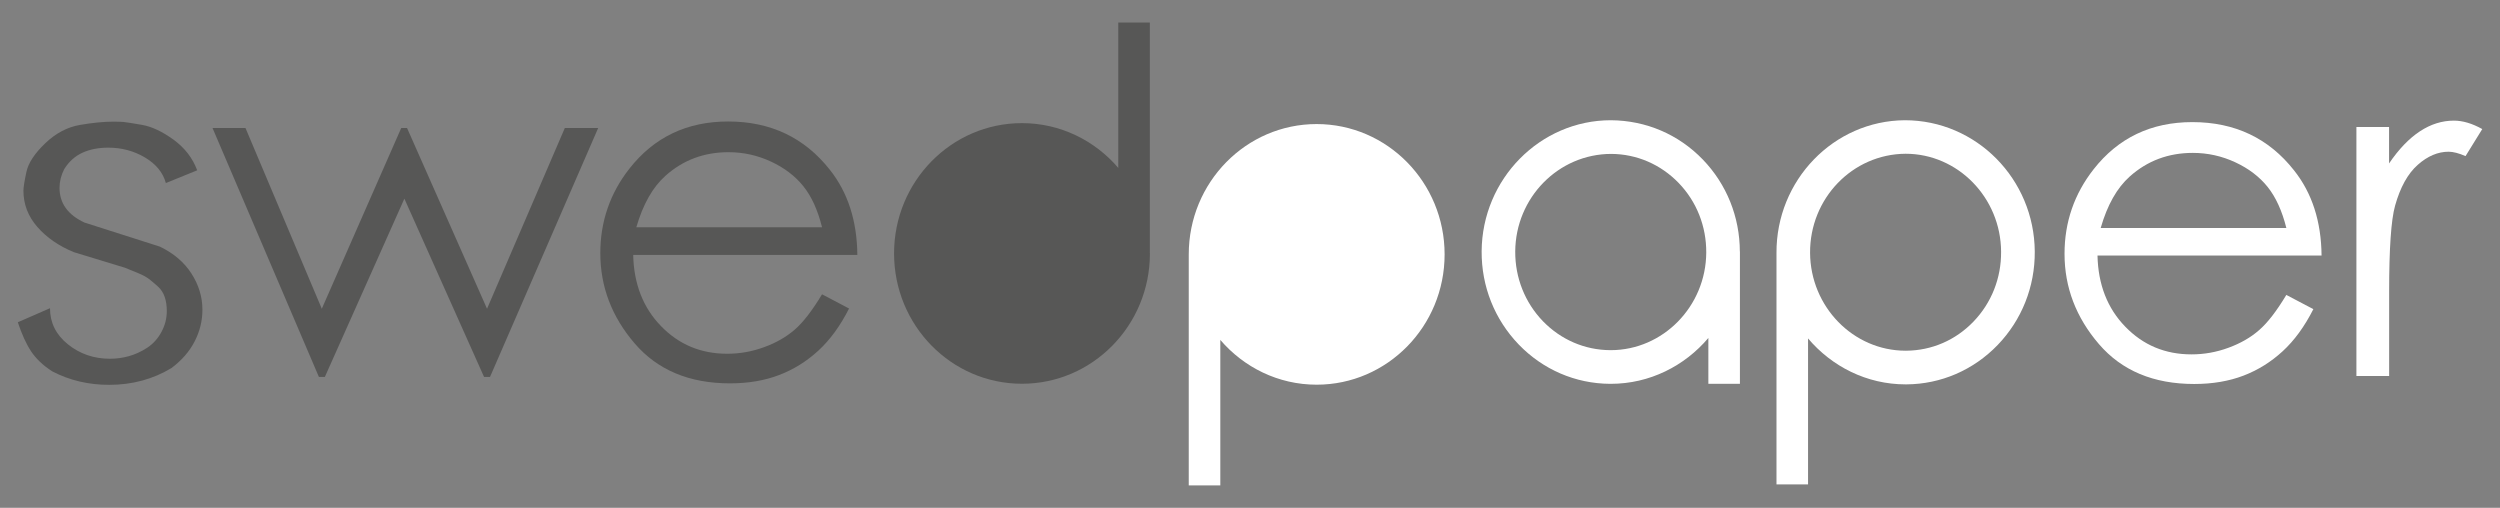
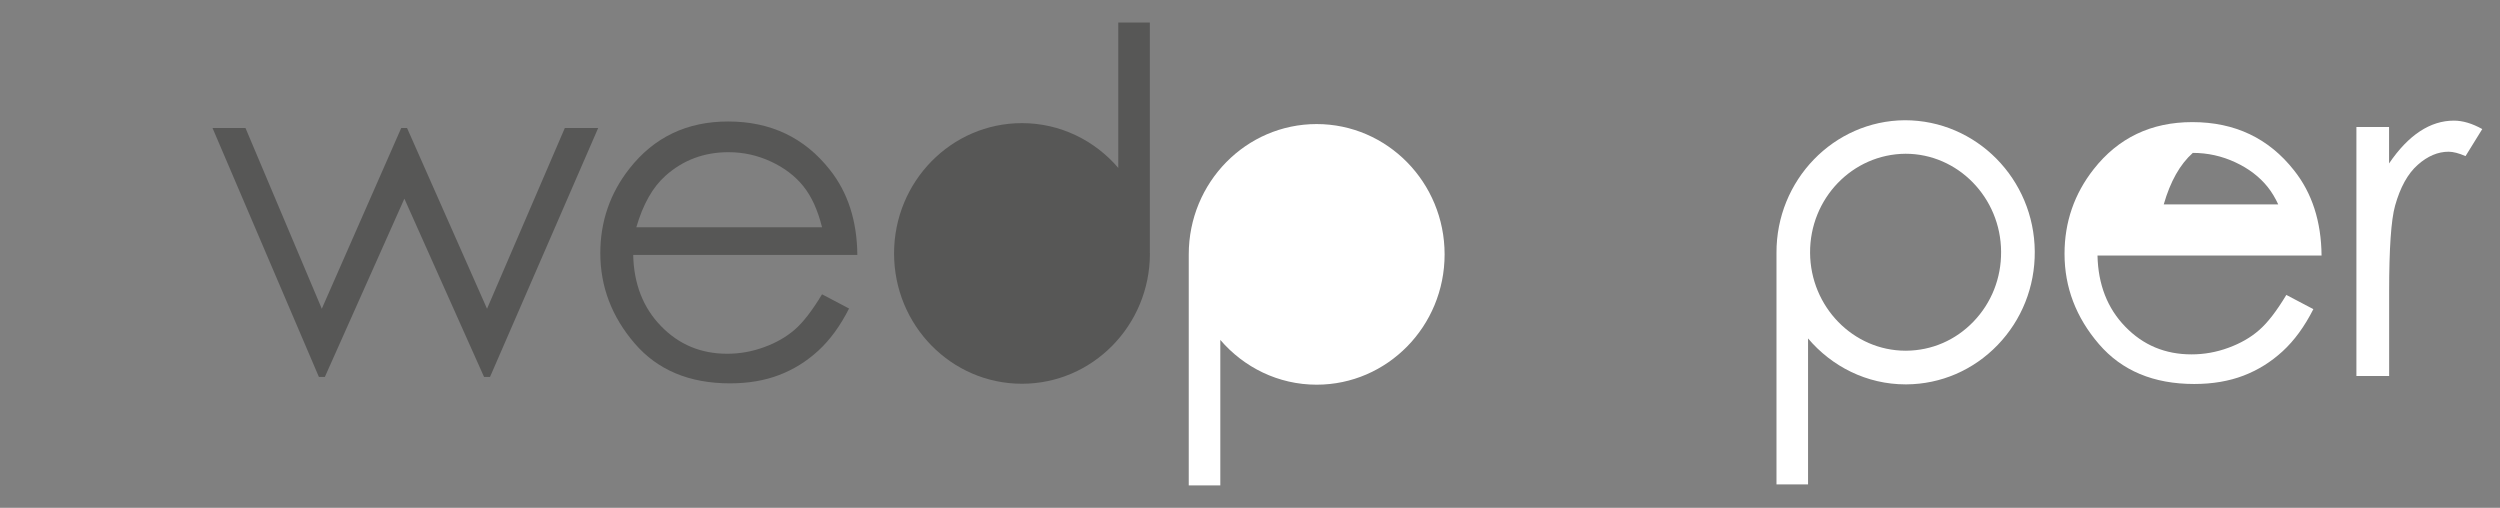
<svg xmlns="http://www.w3.org/2000/svg" version="1.1" id="Layer_1" x="0px" y="0px" viewBox="0 0 320 65" style="enable-background:new 0 0 320 65;" xml:space="preserve">
  <rect x="0" y="0" width="320" height="65" fill="#808080" stroke="none" />
  <style type="text/css">
	.st0{fill:#575756;}
	.st1{fill:#FFFFFF;}
</style>
  <g>
    <g>
      <g>
-         <path class="st0" d="M25.24,21.8l-4.01,1.63c-0.37-1.35-1.27-2.44-2.69-3.28c-1.42-0.84-2.98-1.25-4.67-1.25     c-1.25,0-2.35,0.21-3.3,0.64c-0.95,0.43-1.73,1.12-2.34,2.09c-0.41,0.79-0.61,1.6-0.61,2.42c0,1.97,1.07,3.45,3.2,4.44l9.65,3.08     c1.76,0.85,3.11,2,4.04,3.45c0.93,1.45,1.4,2.99,1.4,4.63c0,1.41-0.33,2.75-0.99,4.04c-0.66,1.29-1.65,2.43-2.97,3.42     c-2.37,1.43-5.03,2.15-7.98,2.15c-2.64,0-5.06-0.57-7.27-1.72c-1.19-0.76-2.09-1.62-2.72-2.57c-0.63-0.95-1.19-2.19-1.7-3.72     l4.12-1.8c0,1.85,0.76,3.39,2.29,4.62c1.53,1.23,3.32,1.85,5.39,1.85c0.81,0,1.62-0.11,2.41-0.33c0.8-0.22,1.58-0.58,2.34-1.07     c0.76-0.5,1.37-1.17,1.83-2.02c0.46-0.85,0.69-1.74,0.69-2.67c0-1.4-0.36-2.44-1.09-3.11c-0.73-0.67-1.3-1.13-1.73-1.36     c-0.42-0.23-1.28-0.6-2.57-1.1l-6.5-1.98c-1.93-0.79-3.49-1.87-4.68-3.23c-1.19-1.37-1.78-2.91-1.78-4.64     c0-0.44,0.13-1.24,0.38-2.4c0.25-1.16,1.06-2.38,2.41-3.67c1.35-1.29,2.84-2.08,4.45-2.35c1.61-0.28,3.04-0.42,4.29-0.42     c0.54,0,0.97,0.02,1.27,0.04c0.3,0.03,1.09,0.15,2.36,0.37c1.27,0.22,2.62,0.86,4.07,1.91C23.66,18.94,24.66,20.24,25.24,21.8z" />
-       </g>
+         </g>
    </g>
    <g>
      <path class="st0" d="M27.2,16.38h4.22l9.77,23.14l10.17-23.14h0.74l10.24,23.14l9.96-23.14h4.27L62.72,48.25h-0.76L51.76,25.43    L41.58,48.25h-0.76L27.2,16.38z" />
    </g>
    <path class="st0" d="M147.18,32.36V2.88h-4.04v18.46v0.15c-3-3.5-7.41-5.73-12.33-5.73c-9.04,0-16.37,7.47-16.37,16.68   c0,9.21,7.33,16.68,16.37,16.68c9.04,0,16.38-7.47,16.38-16.68C147.19,32.41,147.18,32.39,147.18,32.36z" />
    <g>
      <path class="st0" d="M105.22,37.67l3.46,1.82c-1.13,2.23-2.44,4.02-3.93,5.39c-1.49,1.37-3.16,2.41-5.01,3.12    c-1.86,0.71-3.96,1.07-6.3,1.07c-5.2,0-9.27-1.7-12.2-5.11c-2.93-3.41-4.4-7.26-4.4-11.56c0-4.04,1.24-7.65,3.72-10.81    c3.15-4.02,7.36-6.04,12.64-6.04c5.43,0,9.77,2.06,13.02,6.18c2.31,2.91,3.48,6.54,3.52,10.9H81.05c0.08,3.7,1.26,6.74,3.55,9.1    c2.29,2.37,5.11,3.55,8.48,3.55c1.62,0,3.2-0.28,4.74-0.85c1.54-0.56,2.84-1.31,3.92-2.25C102.8,41.26,103.97,39.75,105.22,37.67z     M105.22,29.08c-0.55-2.19-1.34-3.94-2.39-5.24c-1.05-1.31-2.43-2.36-4.15-3.16c-1.72-0.8-3.53-1.2-5.43-1.2    c-3.13,0-5.82,1.01-8.07,3.02c-1.64,1.46-2.88,3.66-3.73,6.59H105.22z" />
    </g>
    <g>
-       <path class="st1" d="M292.65,37.75l3.46,1.82c-1.13,2.23-2.44,4.02-3.93,5.39c-1.49,1.37-3.16,2.41-5.01,3.12    c-1.86,0.71-3.96,1.07-6.31,1.07c-5.2,0-9.27-1.7-12.2-5.11c-2.93-3.41-4.4-7.26-4.4-11.56c0-4.04,1.24-7.65,3.72-10.81    c3.15-4.02,7.36-6.04,12.64-6.04c5.44,0,9.78,2.06,13.02,6.18c2.31,2.91,3.48,6.54,3.52,10.9h-28.68c0.08,3.7,1.26,6.74,3.55,9.1    c2.29,2.37,5.11,3.55,8.48,3.55c1.62,0,3.2-0.28,4.74-0.85c1.53-0.56,2.84-1.31,3.91-2.25C290.23,41.34,291.4,39.83,292.65,37.75z     M292.65,29.17c-0.55-2.19-1.35-3.94-2.39-5.24c-1.05-1.31-2.43-2.36-4.15-3.16c-1.72-0.8-3.53-1.2-5.43-1.2    c-3.13,0-5.82,1.01-8.07,3.02c-1.64,1.46-2.88,3.66-3.72,6.59H292.65z" />
+       <path class="st1" d="M292.65,37.75l3.46,1.82c-1.13,2.23-2.44,4.02-3.93,5.39c-1.49,1.37-3.16,2.41-5.01,3.12    c-1.86,0.71-3.96,1.07-6.31,1.07c-5.2,0-9.27-1.7-12.2-5.11c-2.93-3.41-4.4-7.26-4.4-11.56c0-4.04,1.24-7.65,3.72-10.81    c3.15-4.02,7.36-6.04,12.64-6.04c5.44,0,9.78,2.06,13.02,6.18c2.31,2.91,3.48,6.54,3.52,10.9h-28.68c0.08,3.7,1.26,6.74,3.55,9.1    c2.29,2.37,5.11,3.55,8.48,3.55c1.62,0,3.2-0.28,4.74-0.85c1.53-0.56,2.84-1.31,3.91-2.25C290.23,41.34,291.4,39.83,292.65,37.75z     M292.65,29.17c-0.55-2.19-1.35-3.94-2.39-5.24c-1.05-1.31-2.43-2.36-4.15-3.16c-1.72-0.8-3.53-1.2-5.43-1.2    c-1.64,1.46-2.88,3.66-3.72,6.59H292.65z" />
    </g>
    <g>
      <path class="st1" d="M301.61,16.26h4.19v4.66c1.25-1.84,2.57-3.21,3.96-4.12c1.39-0.91,2.83-1.36,4.34-1.36    c1.13,0,2.34,0.36,3.63,1.08l-2.14,3.46c-0.86-0.37-1.58-0.56-2.17-0.56c-1.37,0-2.69,0.56-3.95,1.68    c-1.27,1.12-2.24,2.87-2.9,5.23c-0.51,1.82-0.76,5.49-0.76,11.02v10.78h-4.19V16.26z" />
    </g>
    <path class="st1" d="M168.53,15.88c-9.04,0-16.37,7.47-16.37,16.68c0,0.03,0,0.05,0,0.08v29.49h4.04V43.66v-0.15   c3,3.5,7.41,5.73,12.33,5.73c9.04,0,16.38-7.47,16.38-16.68C184.91,23.35,177.57,15.88,168.53,15.88z" />
    <path class="st1" d="M243.82,15.39c-9.11,0.06-16.48,7.68-16.43,17c0,0.02,0,0.03,0,0.05l0-0.01V62h4.04V43.54v-0.22   c3.04,3.59,7.51,5.88,12.49,5.88h0.1c4.42-0.03,8.57-1.82,11.68-5.04c3.09-3.21,4.78-7.46,4.75-11.96   C260.39,22.93,252.98,15.39,243.82,15.39z M252.6,41.17c-2.29,2.38-5.35,3.7-8.61,3.72h-0.07c-6.7,0-12.19-5.62-12.23-12.53   c-0.04-6.95,5.41-12.63,12.22-12.68c6.7,0,12.19,5.62,12.23,12.53C256.17,35.59,254.91,38.77,252.6,41.17z" />
-     <path class="st1" d="M222.7,32.2c-0.01-4.44-1.69-8.62-4.74-11.78c-3.1-3.21-7.25-5-11.77-5.03c-9.06,0-16.48,7.52-16.54,16.77   c-0.03,4.5,1.66,8.73,4.75,11.94c3.1,3.21,7.25,5,11.67,5.03h0.1c4.98,0,9.46-2.28,12.5-5.87v0.04v5.69v0.14h4.04v-0.17V32.19   L222.7,32.2z M206.17,44.82h-0.07c-3.26-0.02-6.31-1.34-8.61-3.71c-2.3-2.39-3.56-5.56-3.54-8.92c0.04-6.89,5.53-12.49,12.3-12.49   c3.26,0.02,6.31,1.34,8.61,3.71c2.31,2.39,3.56,5.56,3.54,8.92C218.36,39.21,212.87,44.82,206.17,44.82z" />
  </g>
</svg>